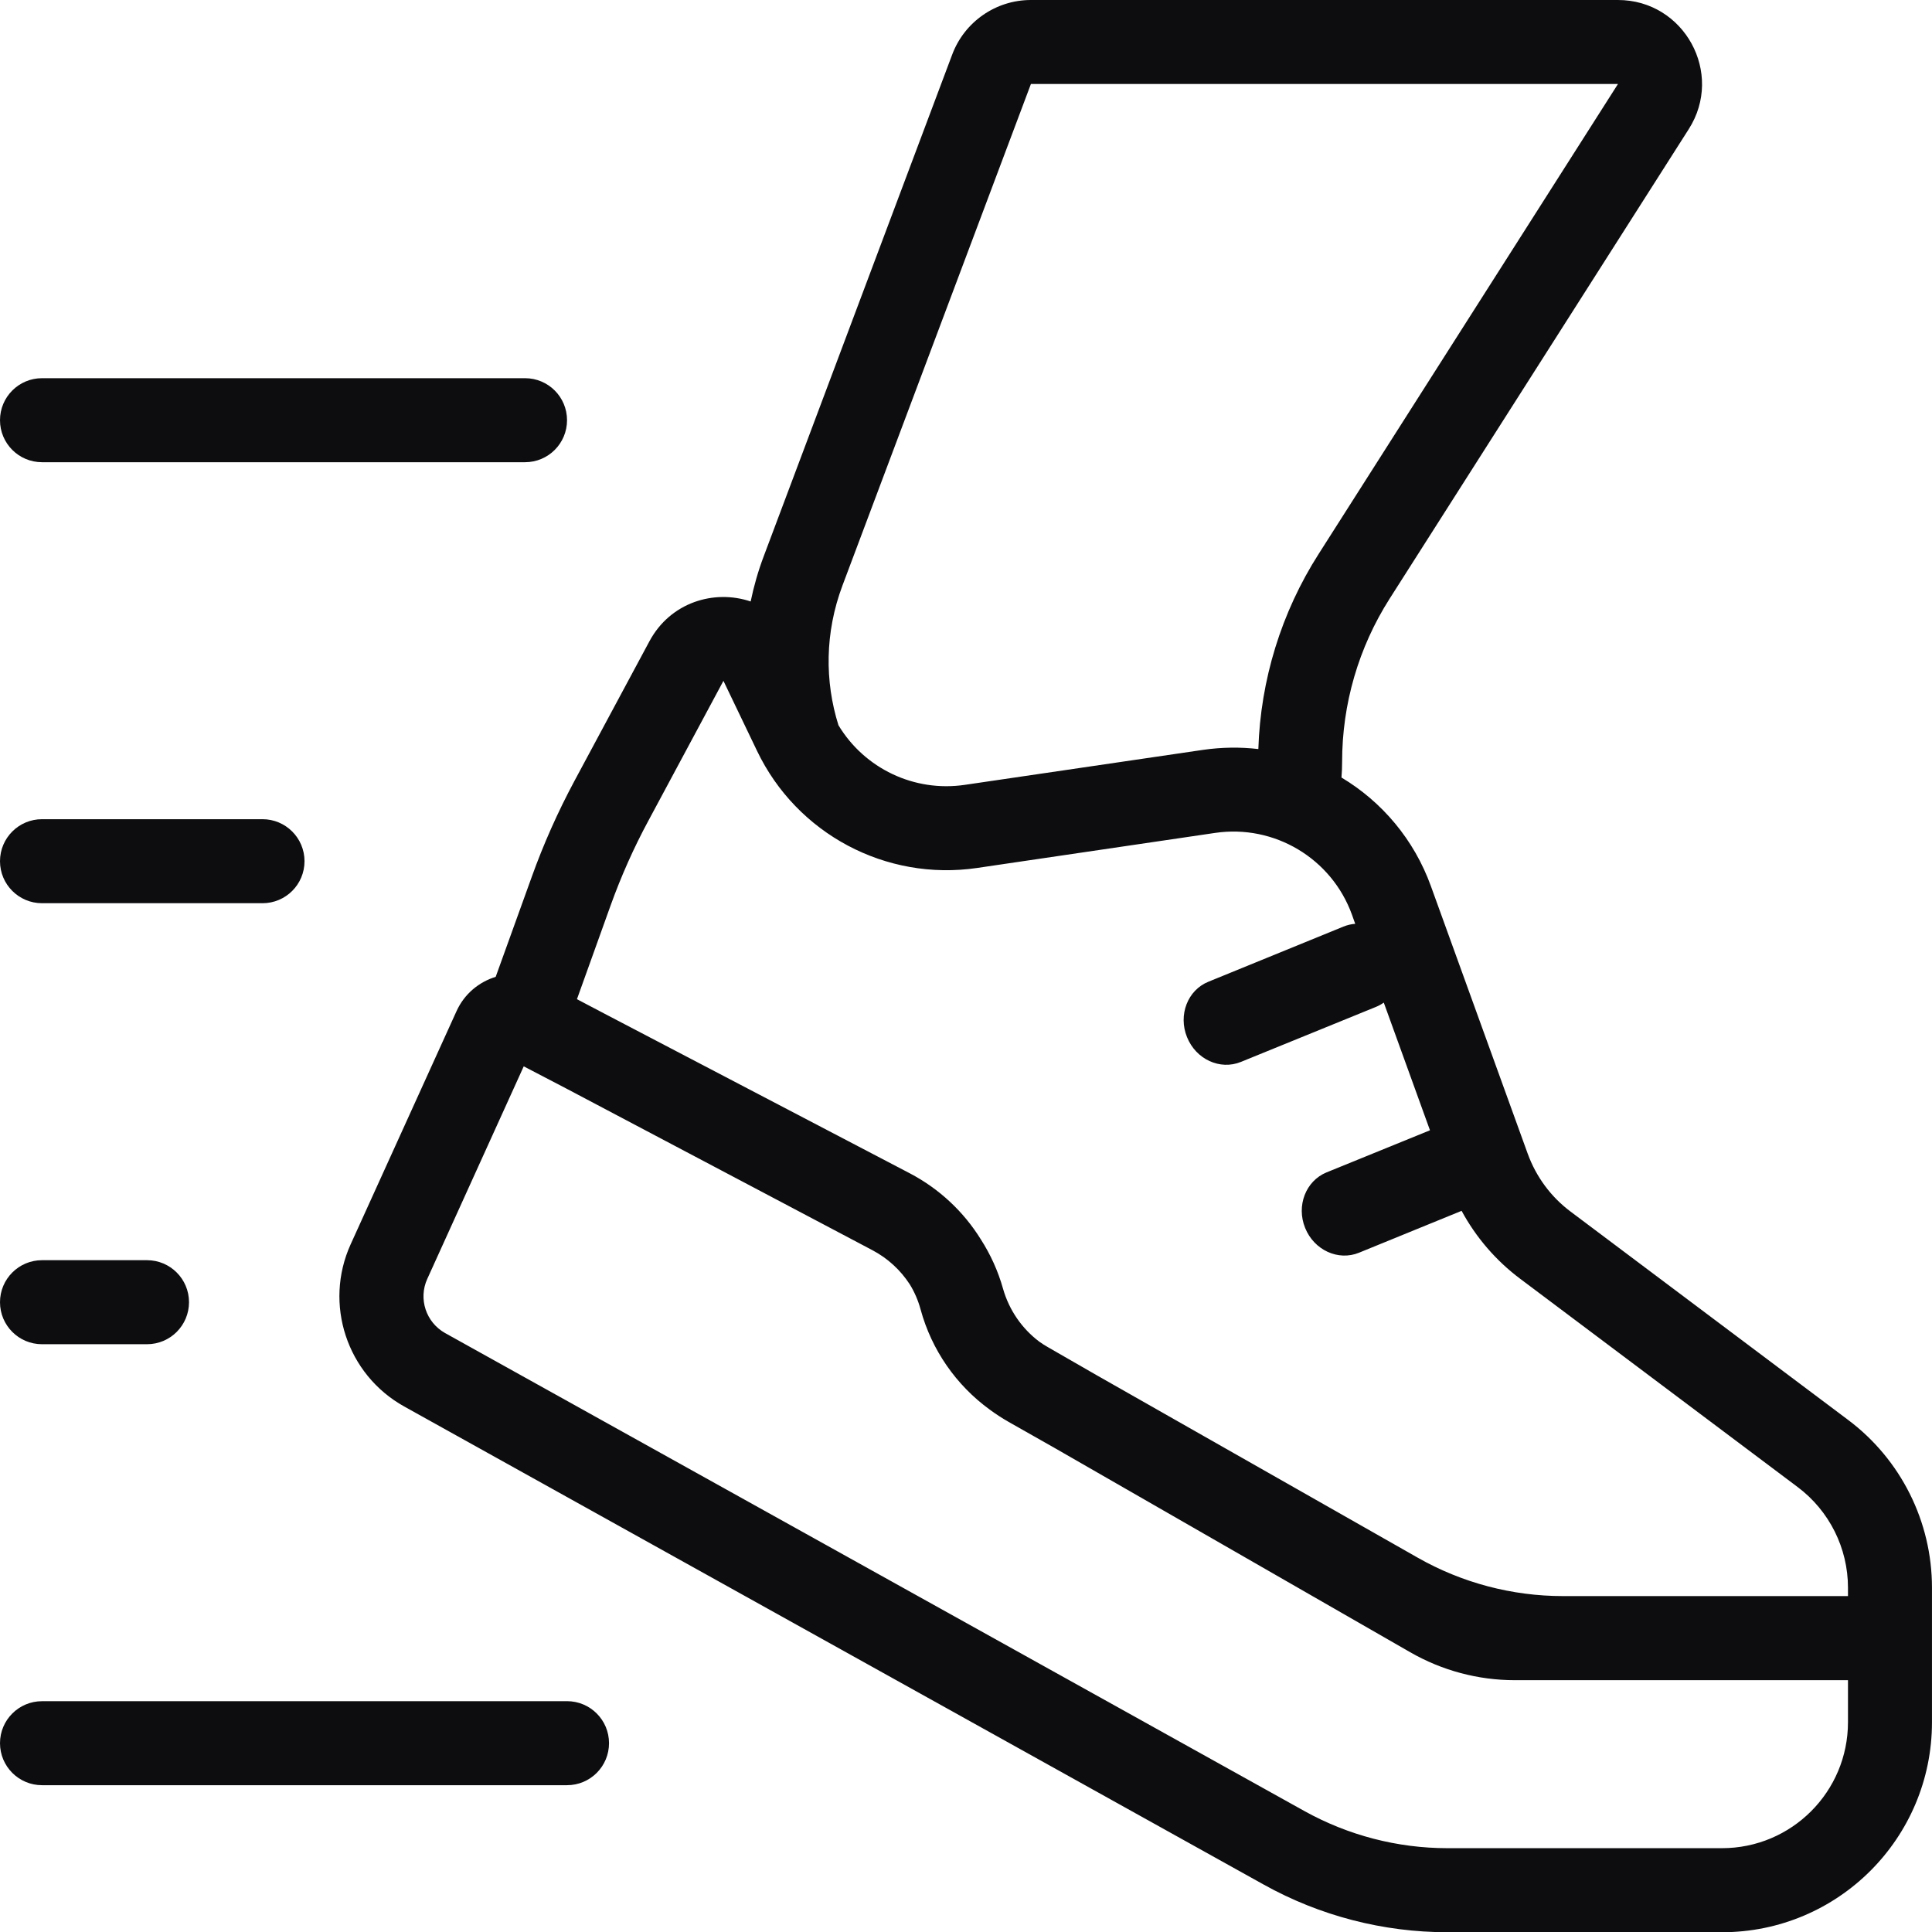
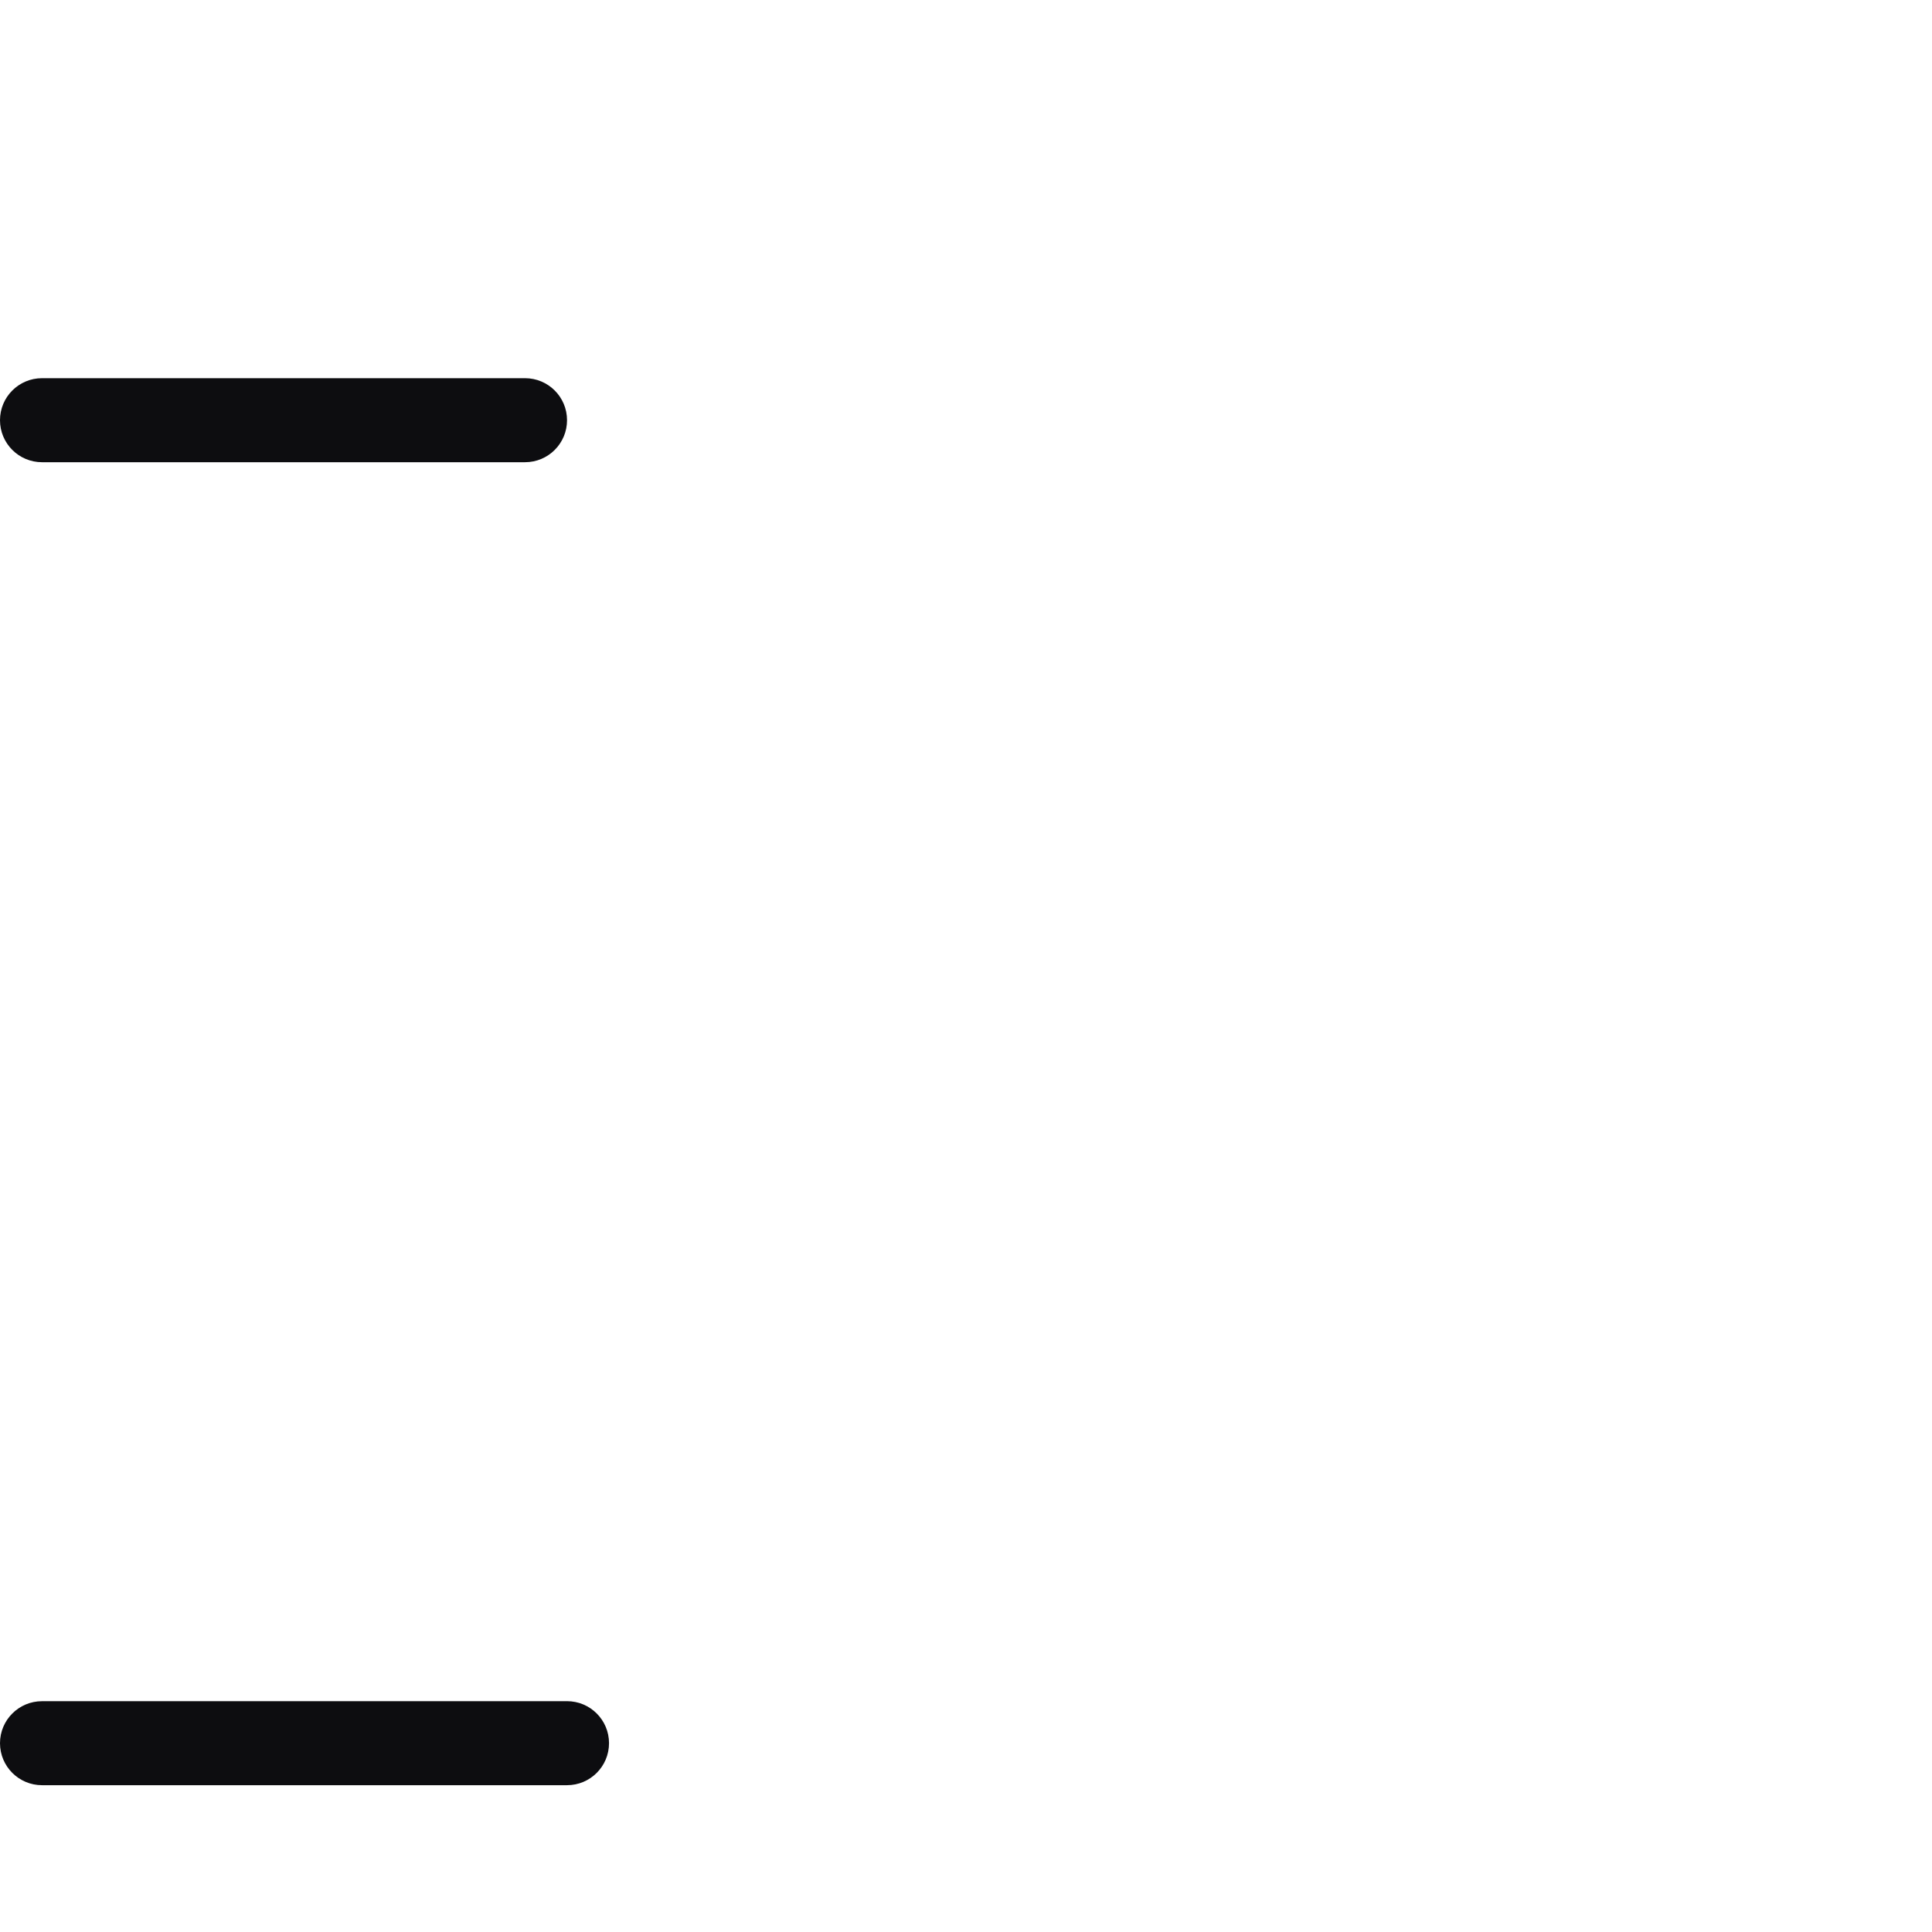
<svg xmlns="http://www.w3.org/2000/svg" id="Layer_1" viewBox="0 0 790.54 790.62">
  <defs>
    <style>.cls-1,.cls-2{fill:#0d0d10;}.cls-2{fill-rule:evenodd;}</style>
  </defs>
-   <path class="cls-2" d="M662.04,0c27.11,0,43.56,29.99,28.96,52.85l-122.45,192.22c-12.67,19.94-19.38,43.01-19.38,66.64,0,2.15-.09,4.34-.26,6.44,16.5,9.88,29.69,25.31,36.6,44.47l39.61,109.47c3.44,9.45,9.5,17.66,17.53,23.67l113.51,85.2c21.65,16.2,34.37,41.68,34.37,68.7v55.04c0,47.47-38.45,85.93-85.93,85.93h-112.35c-26.29,0-52.2-6.7-75.19-19.51l-351.66-195.61c-23.46-13.06-33-41.93-21.91-66.38l43.31-95.38c3.22-7.09,9.19-11.94,16.03-14.05l14.74-40.86c4.85-13.53,10.7-26.64,17.49-39.31l30.68-57.14c8.59-15.98,26.51-21.31,41.42-16.28,1.29-6.23,3.05-12.42,5.37-18.56L389.63,22.31C394.66,8.9,407.51,0,421.81,0h240.22ZM539.59,226.63c-15.29,23.93-23.8,51.56-24.7,79.87-7.39-.86-14.99-.77-22.68.34l-97.44,14.31c-20.71,3.05-41.03-6.7-51.69-24.4-5.63-17.92-5.59-37.89,1.63-57.14l77.12-205.24h240.21l-122.45,192.26ZM756.16,687.5h-136.33c-15.04,0-29.77-3.95-42.79-11.43l-145.39-83.52-18.95-10.74c-2.71-1.55-5.28-3.22-7.73-5.03-13.75-10.01-23.76-24.4-28.27-40.95-.99-3.65-2.49-7.17-4.47-10.35-3.78-5.8-8.98-10.61-15.25-13.92l-125.45-66.25-17.23-8.98-39.48,87c-3.69,8.12-.52,17.74,7.3,22.13l351.66,195.61c17.87,9.92,38.02,15.17,58.47,15.17h112.35c28.48,0,51.56-23.07,51.56-51.56v-17.18ZM756.16,653.13v-3.48c0-16.2-7.65-31.49-20.62-41.2l-113.51-85.2c-9.92-7.43-18.09-16.93-23.97-27.8l-41.98,17.14c-8.51,3.48-18.39-1.07-22.04-10.14-3.69-9.07.26-19.25,8.76-22.73l42.32-17.23-18.9-52.24c-.99.69-2.06,1.29-3.22,1.76l-55.25,22.51c-8.55,3.48-18.39-1.07-22.04-10.14-3.69-9.07.26-19.25,8.76-22.68l55.25-22.56c1.59-.64,3.22-1.03,4.81-1.12l-1.33-3.74c-8.33-23.03-31.75-37.03-55.98-33.47l-97.44,14.35c-37.25,5.46-73.73-13.92-90.01-47.91l-13.75-28.66-30.68,57.18c-6.01,11.13-11.17,22.73-15.47,34.67l-13.79,38.41,11.43,6.01,124.81,65.26c12.03,6.32,22,15.68,29,26.98,4,6.23,7.09,13.02,9.11,20.24,2.49,8.72,7.73,16.33,14.91,21.7,1.07.77,2.23,1.5,3.44,2.19l19.94,11.47,131.38,74.67c18.13,10.31,38.62,15.72,59.46,15.72h116.6Z" />
  <path class="cls-1" d="M0,171.94c0-9.5,7.69-17.19,17.19-17.19h197.64c9.5,0,17.19,7.69,17.19,17.19s-7.69,17.19-17.19,17.19H17.19C7.69,189.13,0,181.44,0,171.94Z" />
-   <path class="cls-1" d="M0,352.39c0-9.5,7.69-17.19,17.19-17.19h90.22c9.49,0,17.19,7.69,17.19,17.19s-7.69,17.19-17.19,17.19H17.19c-9.49,0-17.19-7.69-17.19-17.19Z" />
-   <path class="cls-1" d="M17.19,515.65C7.7,515.65,0,523.34,0,532.84s7.69,17.19,17.19,17.19h42.96c9.49,0,17.19-7.69,17.19-17.19s-7.69-17.19-17.19-17.19H17.19Z" />
  <path class="cls-1" d="M17.19,696.1C7.7,696.1,0,703.79,0,713.28s7.69,17.19,17.19,17.19h214.82c9.5,0,17.19-7.69,17.19-17.19s-7.69-17.19-17.19-17.19H17.19Z" />
</svg>